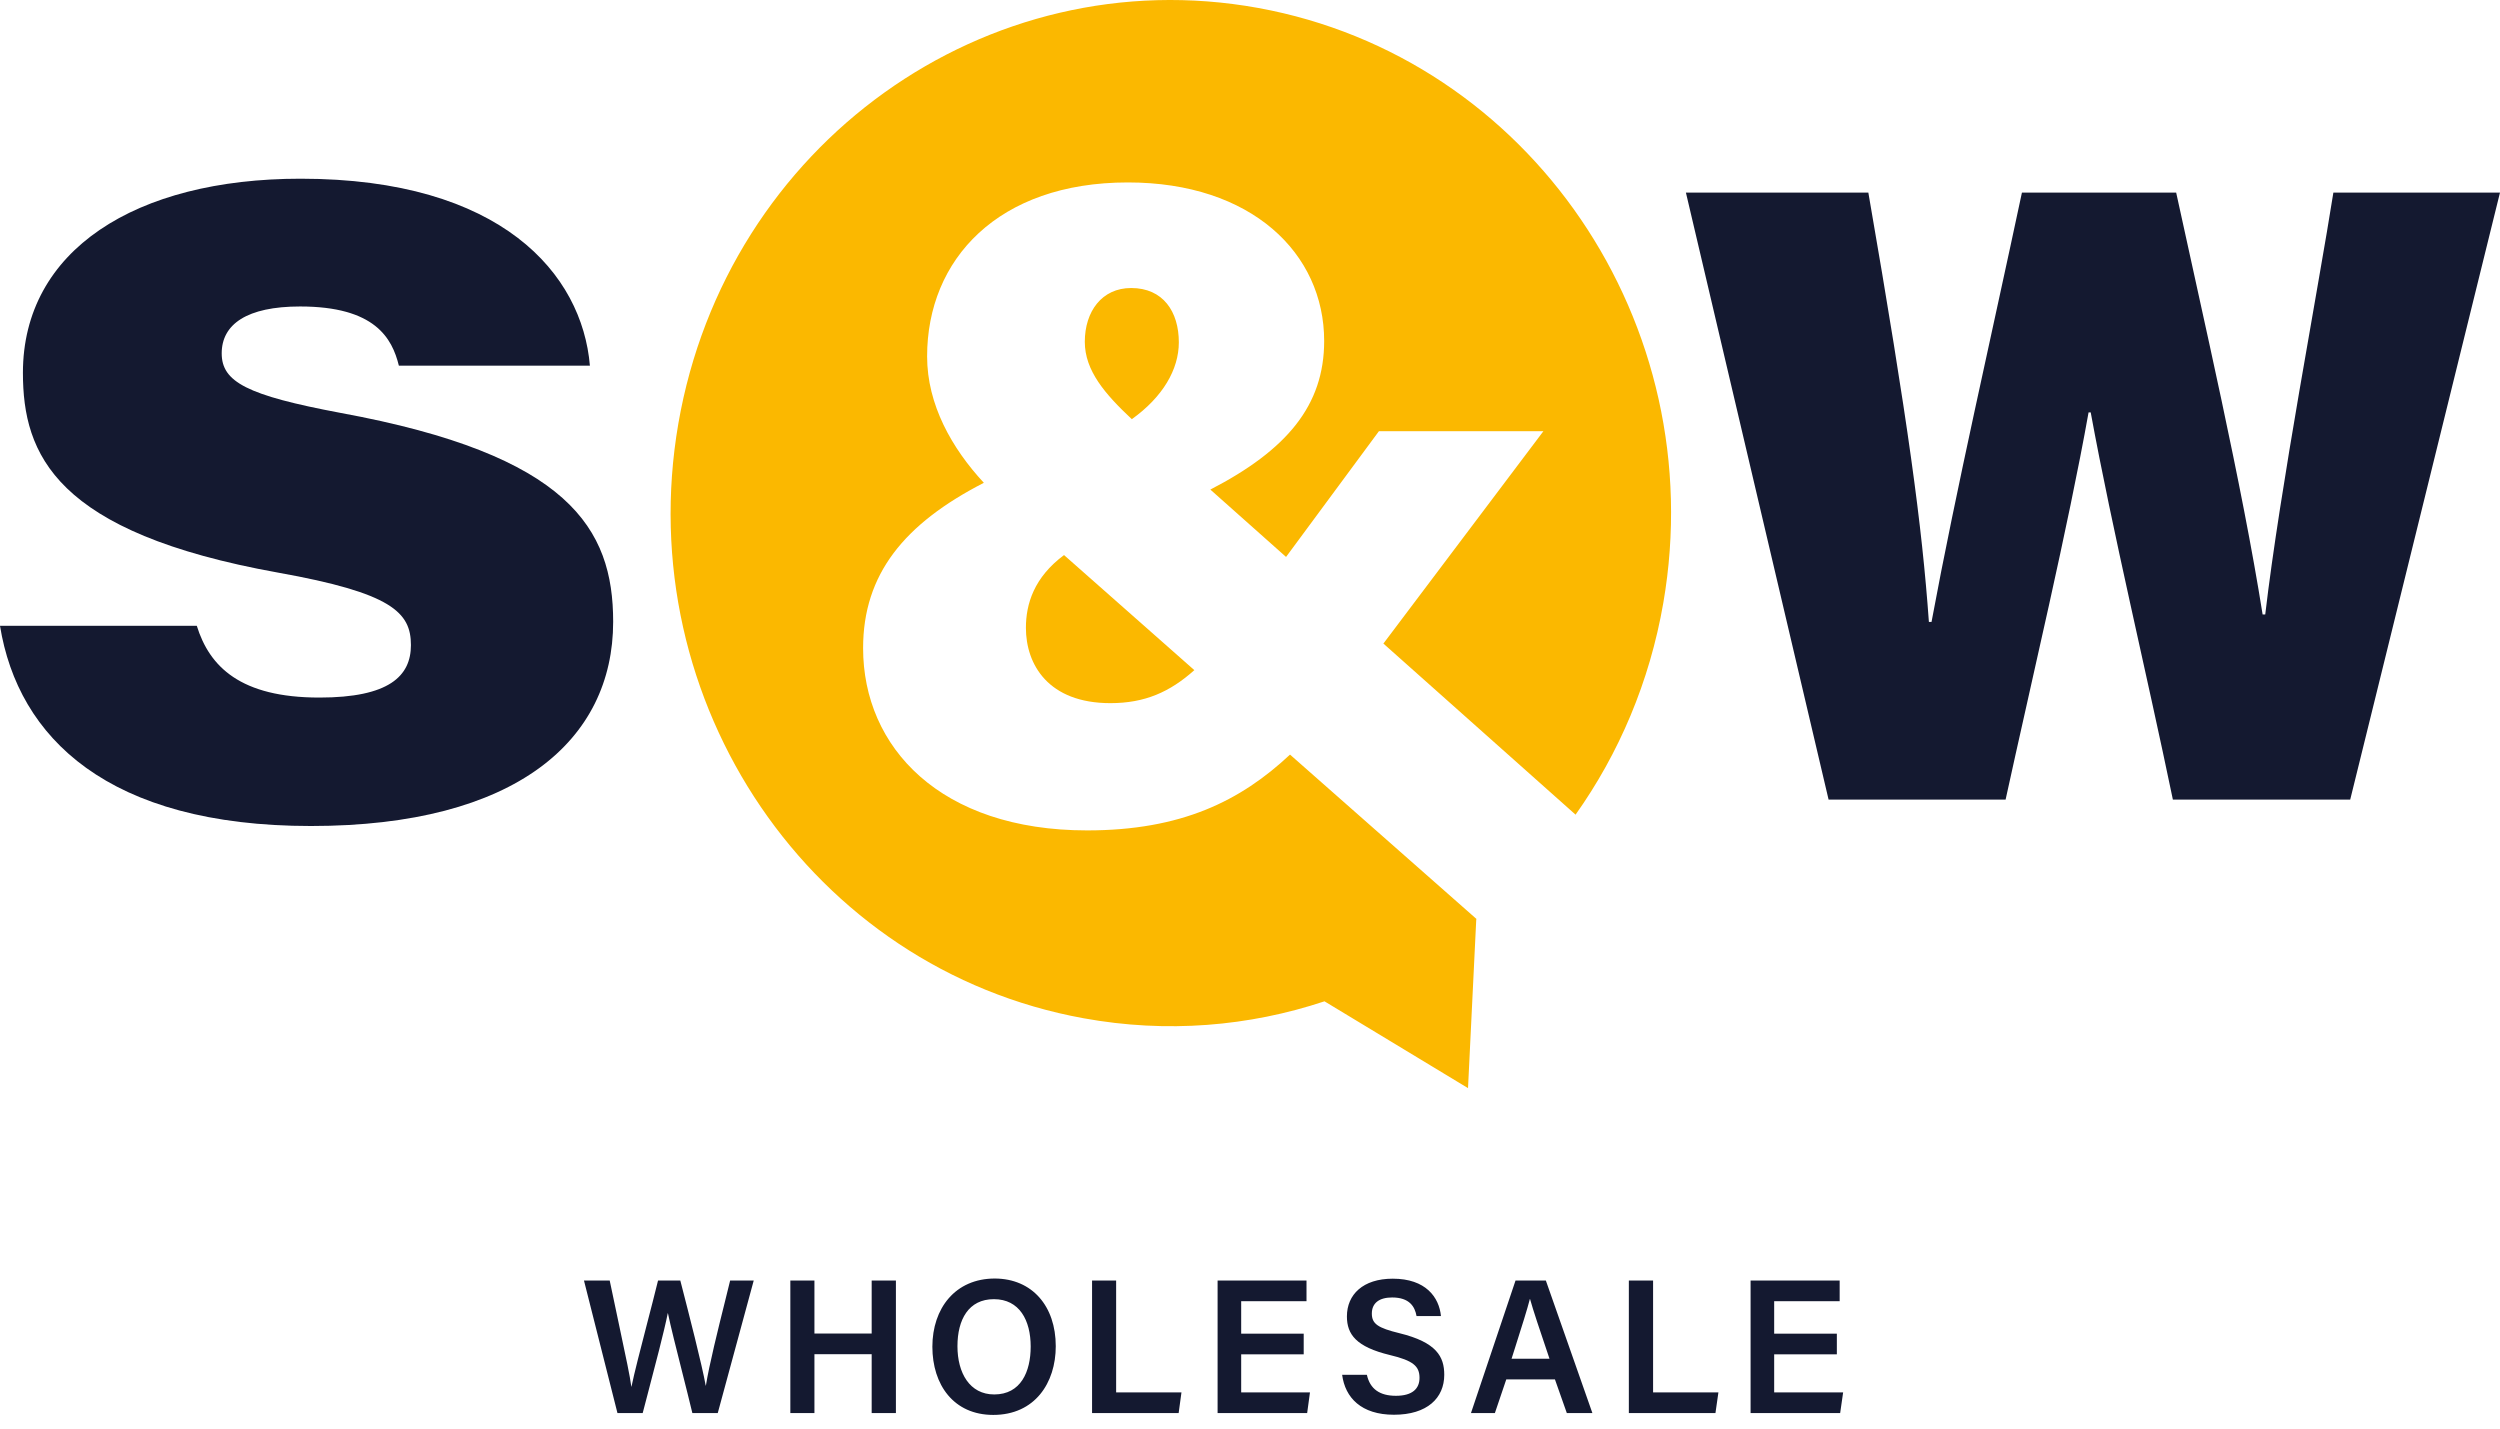
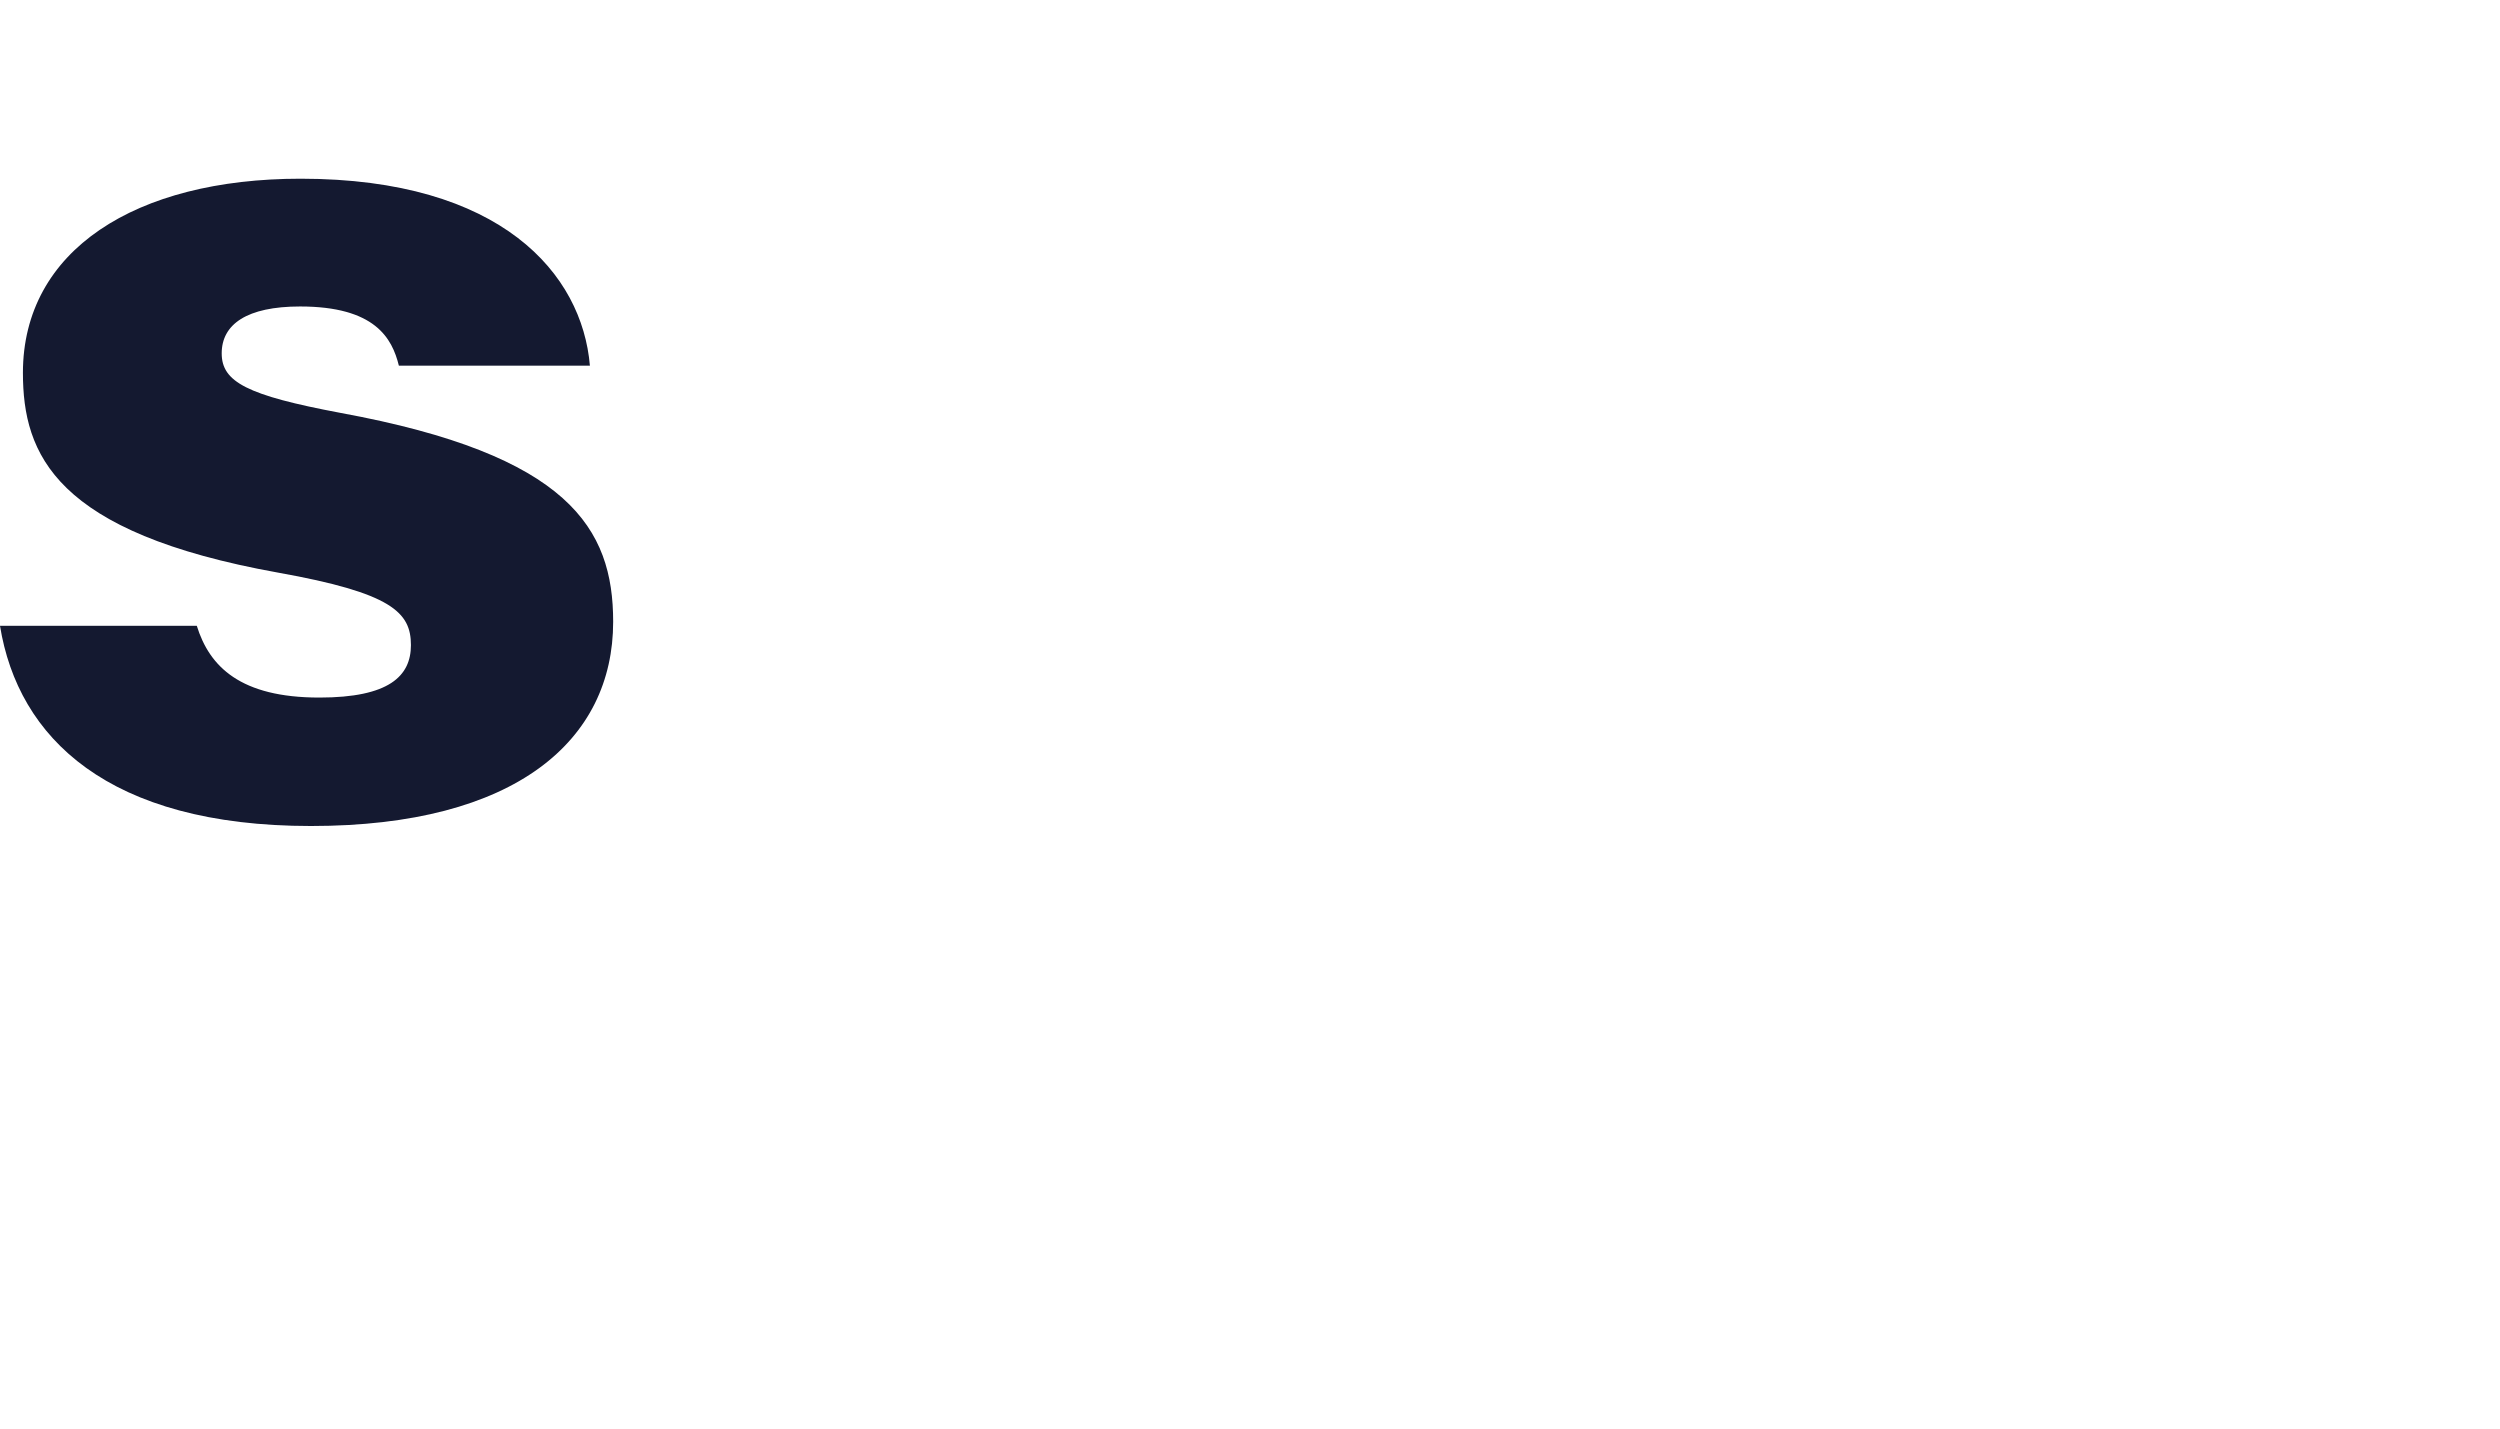
<svg xmlns="http://www.w3.org/2000/svg" width="154" height="88" viewBox="0 0 154 88" fill="none">
-   <path fill-rule="evenodd" clip-rule="evenodd" d="M61.245 85.898C59.731 85.898 58.979 84.574 58.979 82.927C58.979 81.29 59.66 80.029 61.224 80.029C62.8 80.029 63.49 81.332 63.49 82.948C63.49 84.501 62.881 85.898 61.245 85.898ZM61.184 87.159C63.745 87.159 65.035 85.189 65.035 82.927C65.035 80.456 63.582 78.767 61.285 78.757C58.836 78.757 57.434 80.602 57.434 82.958C57.434 85.303 58.745 87.159 61.184 87.159ZM38.035 87.044L35.973 78.882H37.558C37.783 79.968 37.99 80.938 38.17 81.784C38.55 83.569 38.813 84.803 38.889 85.418H38.899C39.066 84.6 39.455 83.1 39.843 81.599C40.094 80.632 40.344 79.666 40.535 78.882H41.907L41.964 79.102C42.409 80.831 43.248 84.088 43.472 85.356H43.482C43.683 84.089 44.247 81.823 44.654 80.191L44.654 80.191L44.654 80.191C44.782 79.674 44.895 79.22 44.976 78.882H46.429L44.214 87.044H42.649C42.477 86.323 42.247 85.411 42.016 84.494C41.659 83.079 41.299 81.653 41.145 80.894H41.135C40.913 82.008 40.331 84.221 39.88 85.936L39.88 85.936C39.774 86.34 39.675 86.716 39.59 87.044H38.035ZM48.685 78.882H50.169V82.145H53.695V78.882H55.188V87.044H53.695V83.417H50.169V87.044H48.685V78.882ZM67.271 78.882H68.754V85.772H72.778L72.605 87.044H67.271V78.882ZM76.457 83.427H80.308V82.155H76.457V80.154H80.481V78.882H75.004V87.044H80.521L80.694 85.772H76.457V83.427ZM84.2 84.688C84.393 85.564 84.993 85.981 85.988 85.981C87.015 85.981 87.442 85.533 87.442 84.876C87.442 84.157 87.055 83.813 85.612 83.469C83.55 82.968 82.97 82.207 82.97 81.092C82.97 79.747 83.956 78.767 85.795 78.767C87.828 78.767 88.651 79.914 88.763 81.071H87.259C87.157 80.487 86.822 79.924 85.755 79.924C84.962 79.924 84.505 80.268 84.505 80.915C84.505 81.551 84.881 81.801 86.202 82.124C88.498 82.687 88.966 83.573 88.966 84.688C88.966 86.117 87.919 87.148 85.866 87.148C83.854 87.148 82.859 86.096 82.676 84.688H84.2ZM94.25 80.018C94.443 80.717 94.819 81.832 95.449 83.698H93.112C93.195 83.435 93.276 83.179 93.355 82.933L93.355 82.932L93.355 82.932C93.754 81.676 94.078 80.654 94.24 80.018H94.25ZM92.085 87.044L92.787 84.97H95.784L96.516 87.044H98.091L95.225 78.882H93.356L90.612 87.044H92.085ZM100.337 78.882H101.83V85.772H105.854L105.672 87.044H100.337V78.882ZM109.289 83.427H113.15V82.155H109.289V80.154H113.323V78.882H107.836V87.044H113.354L113.537 85.772H109.289V83.427Z" fill="#141930" />
  <path d="M12.123 38.55C12.905 41.072 14.816 42.97 19.673 42.97C23.971 42.97 25.313 41.646 25.313 39.738C25.313 37.716 24.124 36.527 17.143 35.276C3.394 32.806 1.412 27.99 1.412 22.965C1.412 15.418 8.343 11.008 18.515 11.008C30.892 11.008 35.861 16.877 36.338 22.527H24.571C24.154 20.828 23.098 18.879 18.484 18.879C15.212 18.879 13.657 19.973 13.657 21.766C13.657 23.528 15.212 24.352 20.984 25.436C35.048 28.021 37.771 32.545 37.771 38.299C37.771 45.586 31.796 50.882 19.155 50.882C6.666 50.882 1.118 45.451 0 38.55H12.123Z" fill="#141930" />
-   <path d="M112.641 49.255L103.852 11.863H115.09C117.56 26.134 118.393 32.368 118.82 38.31H118.982C120.486 30.2 122.691 20.619 124.551 11.863H134.052C135.688 19.431 138.107 29.824 139.377 37.851H139.539C140.444 30.095 142.832 17.617 143.736 11.863H153.999L144.773 49.255H133.849C132.243 41.5 130.119 32.67 128.788 25.404H128.656C127.396 32.472 125.12 42.031 123.545 49.255H112.641Z" fill="#141930" />
-   <path fill-rule="evenodd" clip-rule="evenodd" d="M79.465 46.483C76.417 49.339 72.769 51.153 66.966 51.153C57.922 51.153 53.167 46.034 53.167 39.926C53.167 35.37 55.697 32.264 60.605 29.741C58.634 27.614 57.11 24.925 57.11 21.954C57.11 15.981 61.479 11.238 69.476 11.238C77.087 11.238 81.569 15.595 81.569 21.005C81.569 24.977 79.272 27.719 74.557 30.158L79.221 34.307L84.942 26.561H95.074L85.217 39.644L97.055 50.183C99.718 46.431 101.618 42.011 102.461 37.132C105.428 19.942 94.261 3.544 77.504 0.49C60.748 -2.554 44.763 8.902 41.786 26.092C38.819 43.282 49.996 59.68 66.743 62.724C71.885 63.662 76.945 63.224 81.589 61.681L90.43 67.029L90.938 56.626C90.943 56.626 90.945 56.623 90.948 56.62C90.949 56.619 90.951 56.618 90.952 56.617C90.954 56.616 90.956 56.615 90.958 56.615L79.465 46.483ZM72.616 21.089C72.616 19.202 71.651 17.742 69.68 17.742C67.871 17.742 66.824 19.191 66.824 21.057C66.824 22.829 68.064 24.268 69.72 25.821C71.63 24.456 72.616 22.756 72.616 21.089ZM73.571 41.281C72.067 42.626 70.523 43.314 68.399 43.314C64.578 43.314 63.196 40.937 63.196 38.675C63.196 37.205 63.694 35.568 65.544 34.192L73.571 41.281Z" fill="#FBB800" />
</svg>